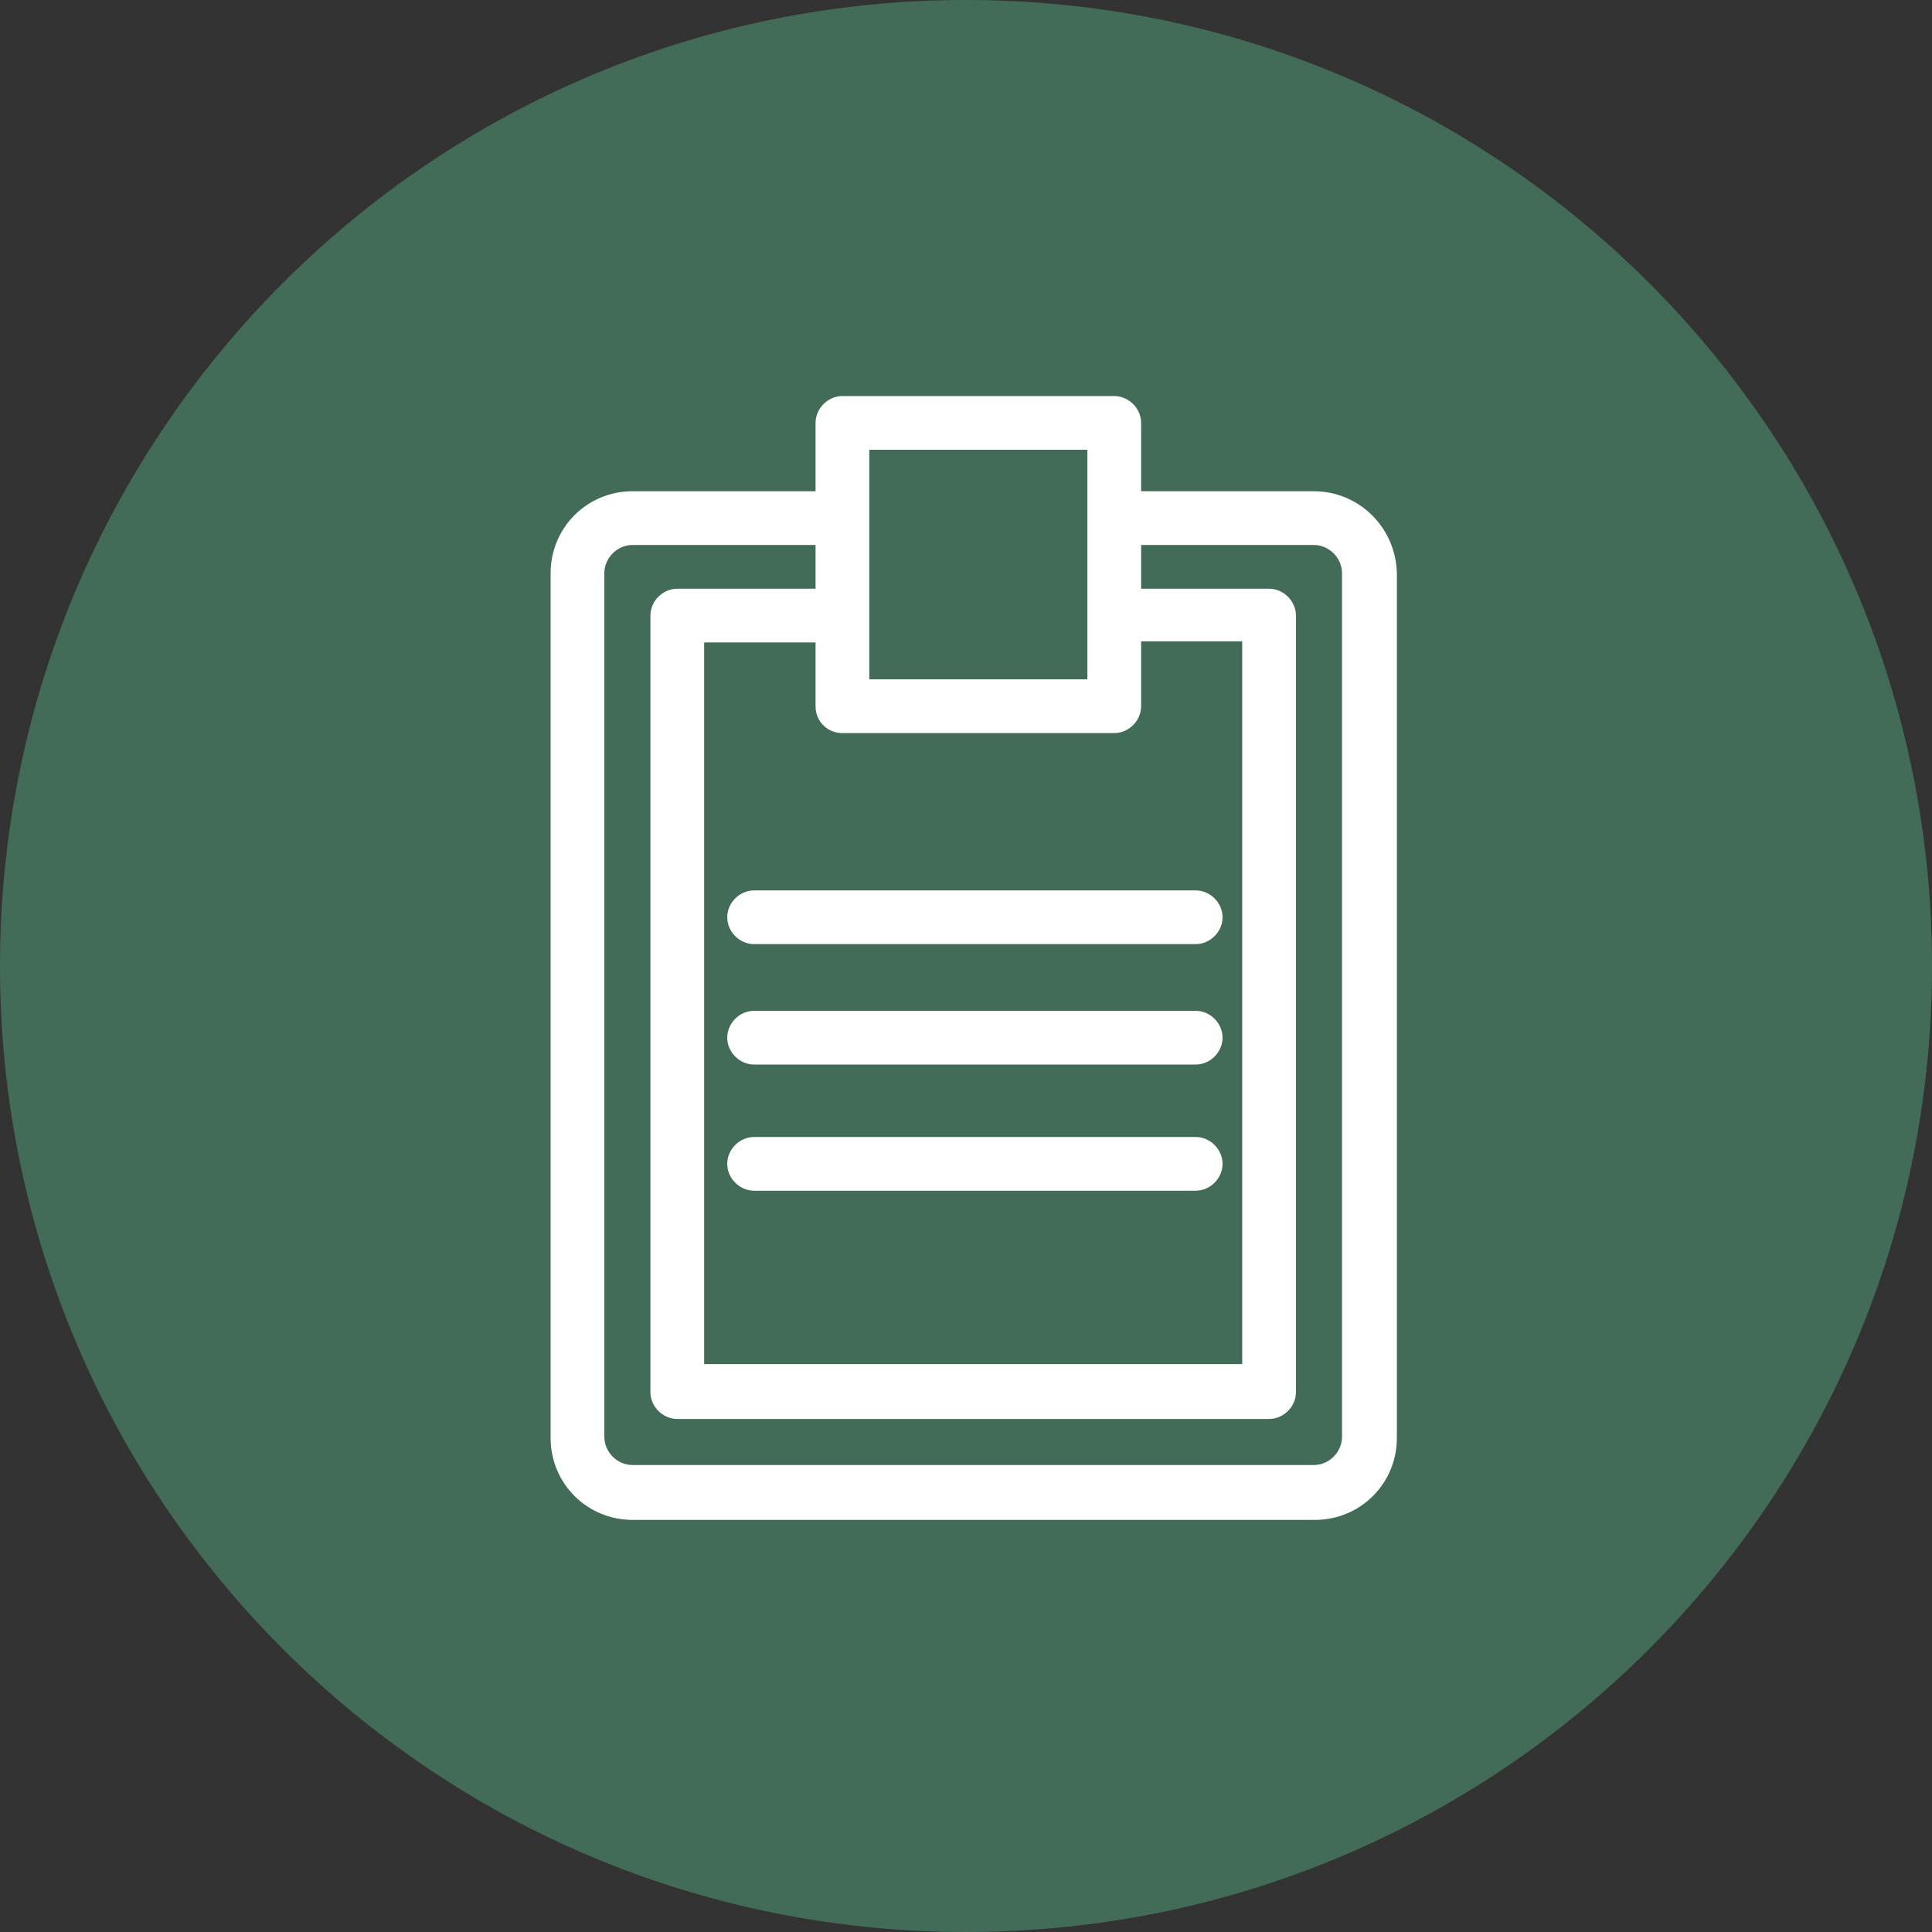
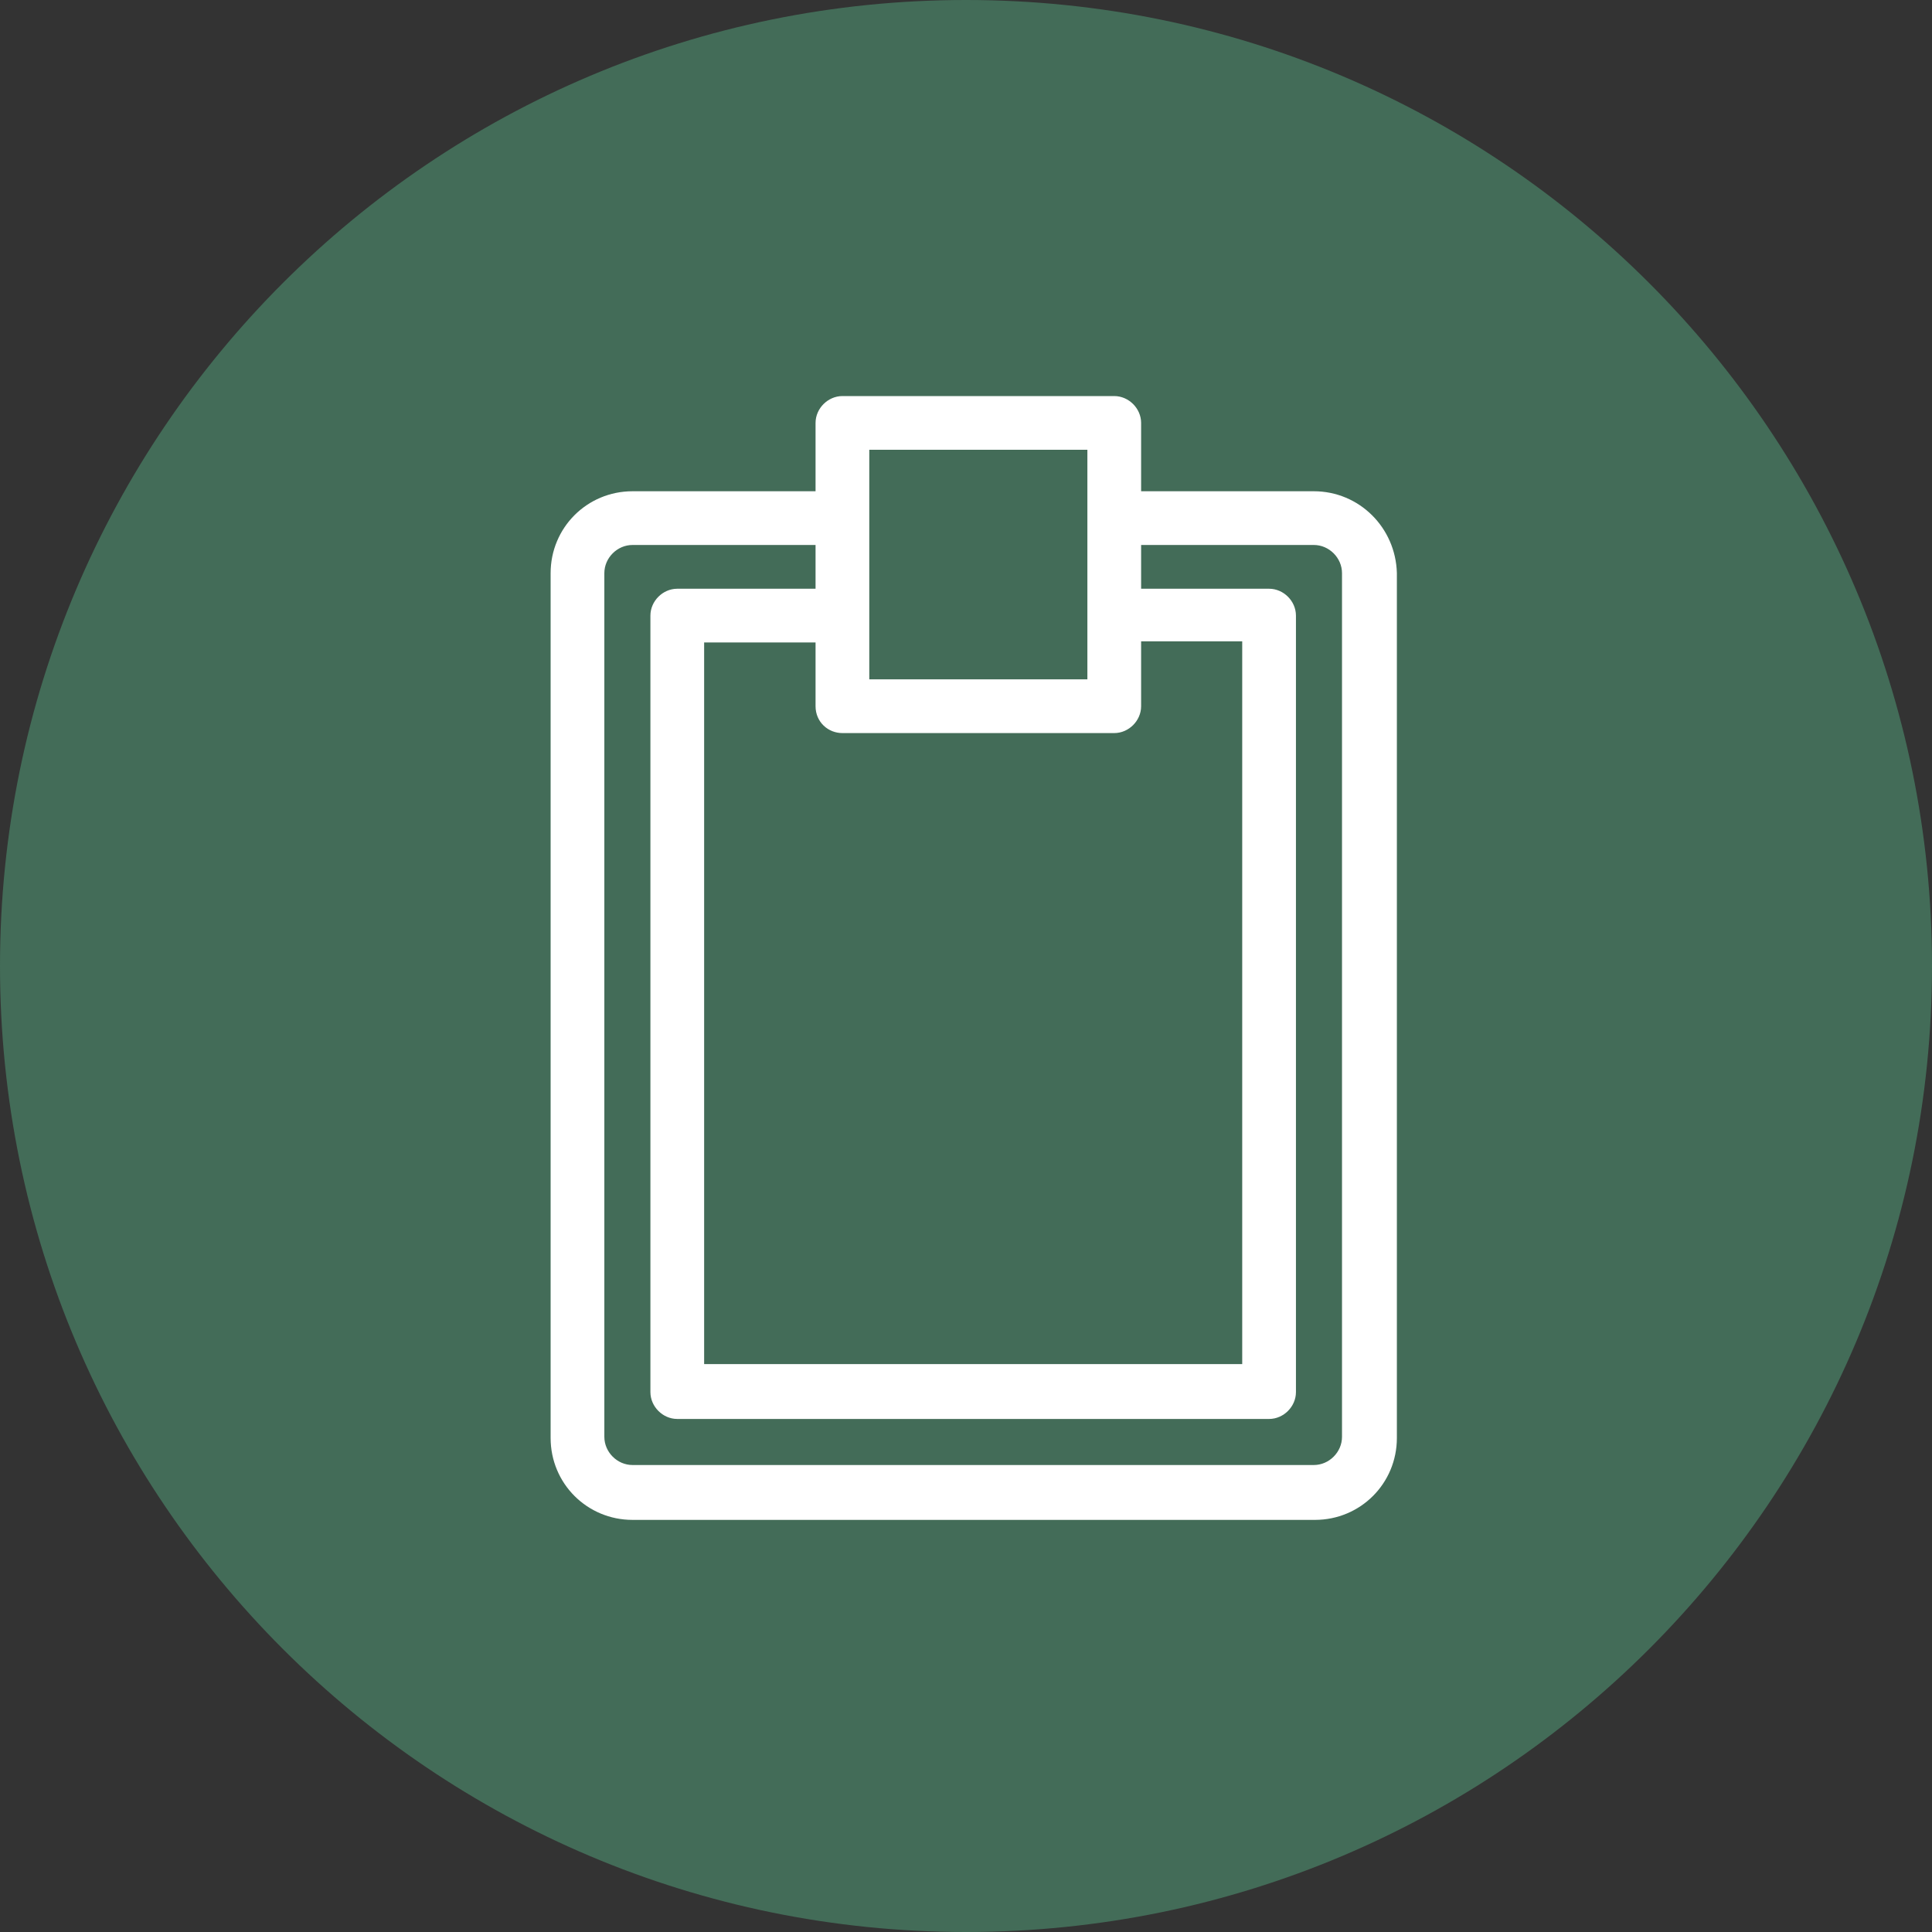
<svg xmlns="http://www.w3.org/2000/svg" width="100" height="100" viewBox="0 0 100 100" fill="none">
  <rect x="0" y="0" width="100" height="100" fill="#333333" stroke="none" />
  <g clip-path="url(#clip0_10_45)">
    <path d="M100 50C100 22.386 77.614 0 50 0C22.386 0 0 22.386 0 50C0 77.614 22.386 100 50 100C77.614 100 100 77.614 100 50Z" fill="#436C58" />
    <path fill-rule="evenodd" clip-rule="evenodd" d="M68.003 25.927H58.564V21.89C58.564 21.416 58.148 21 57.673 21H43.604C43.129 21 42.713 21.416 42.713 21.89V25.927H32.74C30.662 25.927 29 27.59 29 29.667V74.429C29 76.507 30.662 78.169 32.74 78.169H68.062C70.14 78.169 71.802 76.507 71.802 74.429V29.667C71.743 27.59 70.081 25.927 68.003 25.927ZM43.604 37.444H57.673C58.148 37.444 58.564 37.029 58.564 36.554V32.695H64.797V71.105H35.946V32.754H42.713V36.554C42.713 37.088 43.129 37.444 43.604 37.444ZM56.783 22.781V35.663H44.494V22.781H56.783ZM69.962 74.37C69.962 75.438 69.072 76.329 68.003 76.329H32.74C31.671 76.329 30.781 75.438 30.781 74.37V29.667C30.781 28.599 31.671 27.708 32.74 27.708H42.713V30.973H35.055C34.58 30.973 34.165 31.389 34.165 31.864V72.054C34.165 72.529 34.58 72.945 35.055 72.945H65.688C66.163 72.945 66.578 72.529 66.578 72.054V31.864C66.578 31.389 66.163 30.973 65.688 30.973H58.564V27.708H68.003C69.072 27.708 69.962 28.599 69.962 29.667V74.37Z" fill="white" stroke="white" />
-     <path fill-rule="evenodd" clip-rule="evenodd" d="M38.142 47.477C38.142 47.952 38.557 48.367 39.032 48.367H61.888C62.363 48.367 62.779 47.952 62.779 47.477C62.779 47.002 62.363 46.587 61.888 46.587H39.032C38.557 46.587 38.142 47.002 38.142 47.477ZM61.888 52.82H39.032C38.557 52.82 38.142 53.235 38.142 53.71C38.142 54.185 38.557 54.601 39.032 54.601H61.888C62.363 54.601 62.779 54.185 62.779 53.71C62.779 53.235 62.363 52.82 61.888 52.82ZM61.888 59.35H39.032C38.557 59.35 38.142 59.766 38.142 60.241C38.142 60.715 38.557 61.131 39.032 61.131H61.888C62.363 61.131 62.779 60.715 62.779 60.241C62.779 59.766 62.363 59.35 61.888 59.35Z" fill="white" stroke="white" />
  </g>
  <defs>
    <clipPath id="clip0_10_45">
      <rect width="100" height="100" fill="white" />
    </clipPath>
  </defs>
</svg>